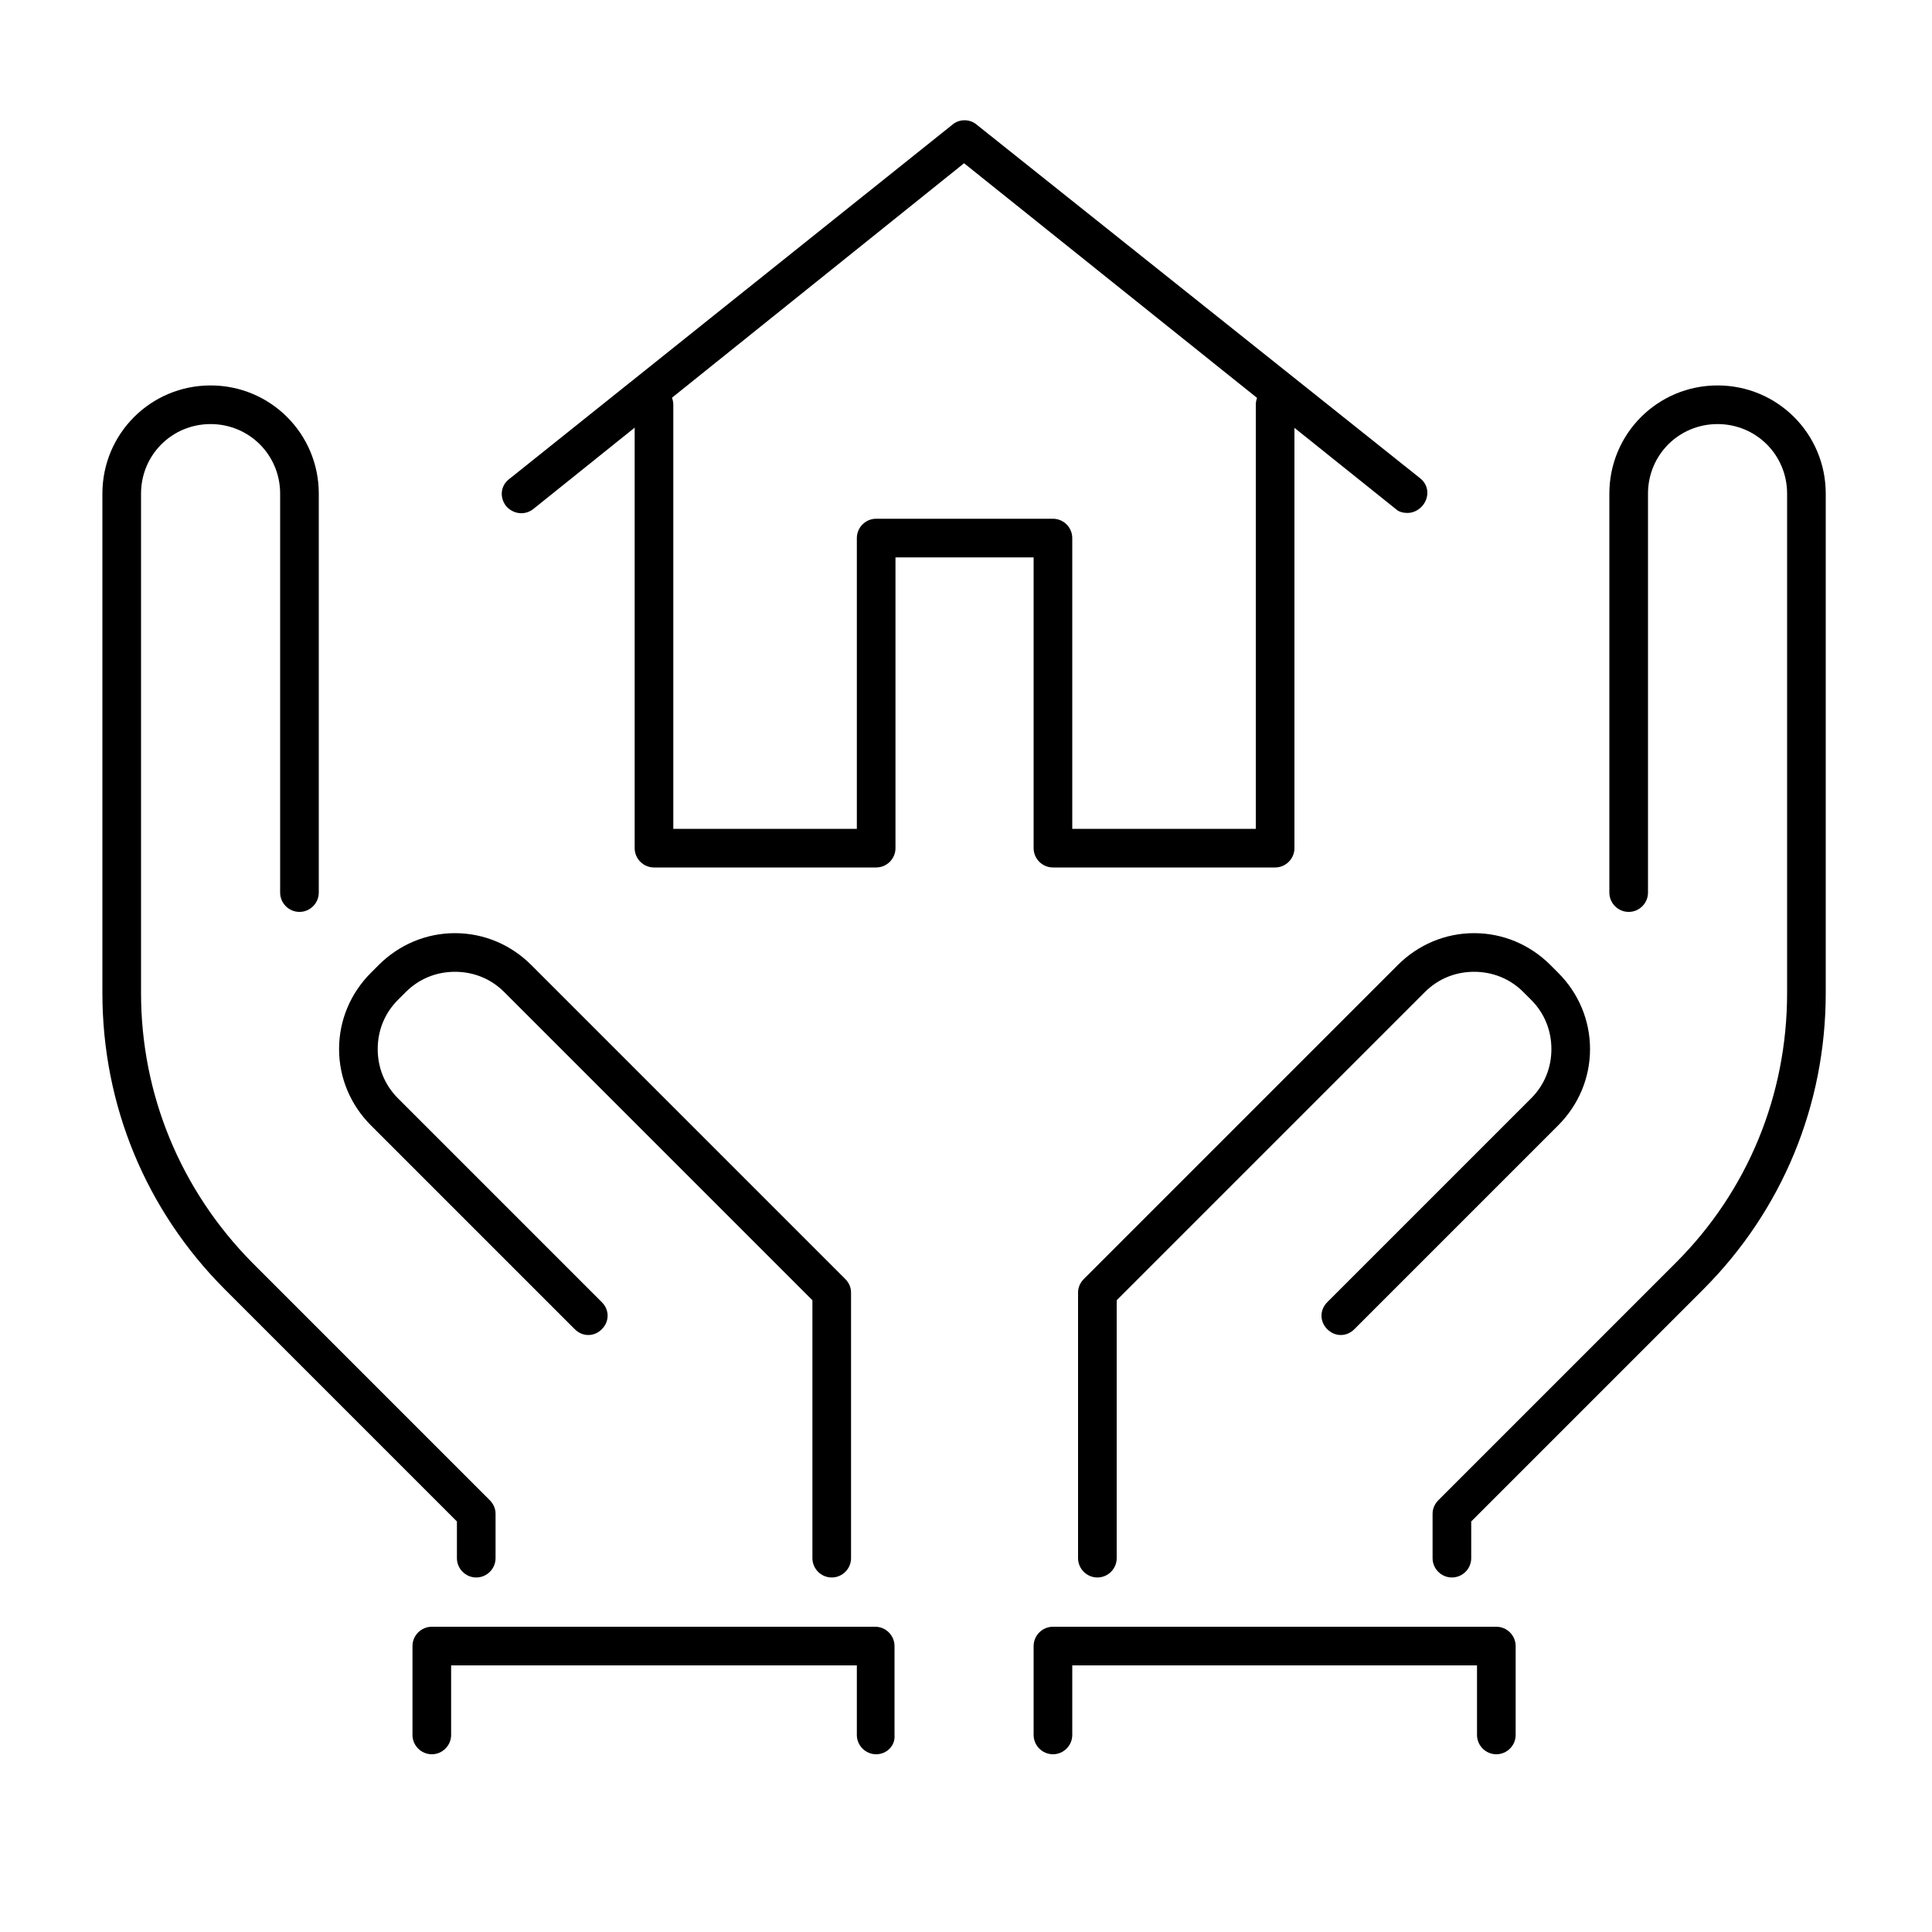
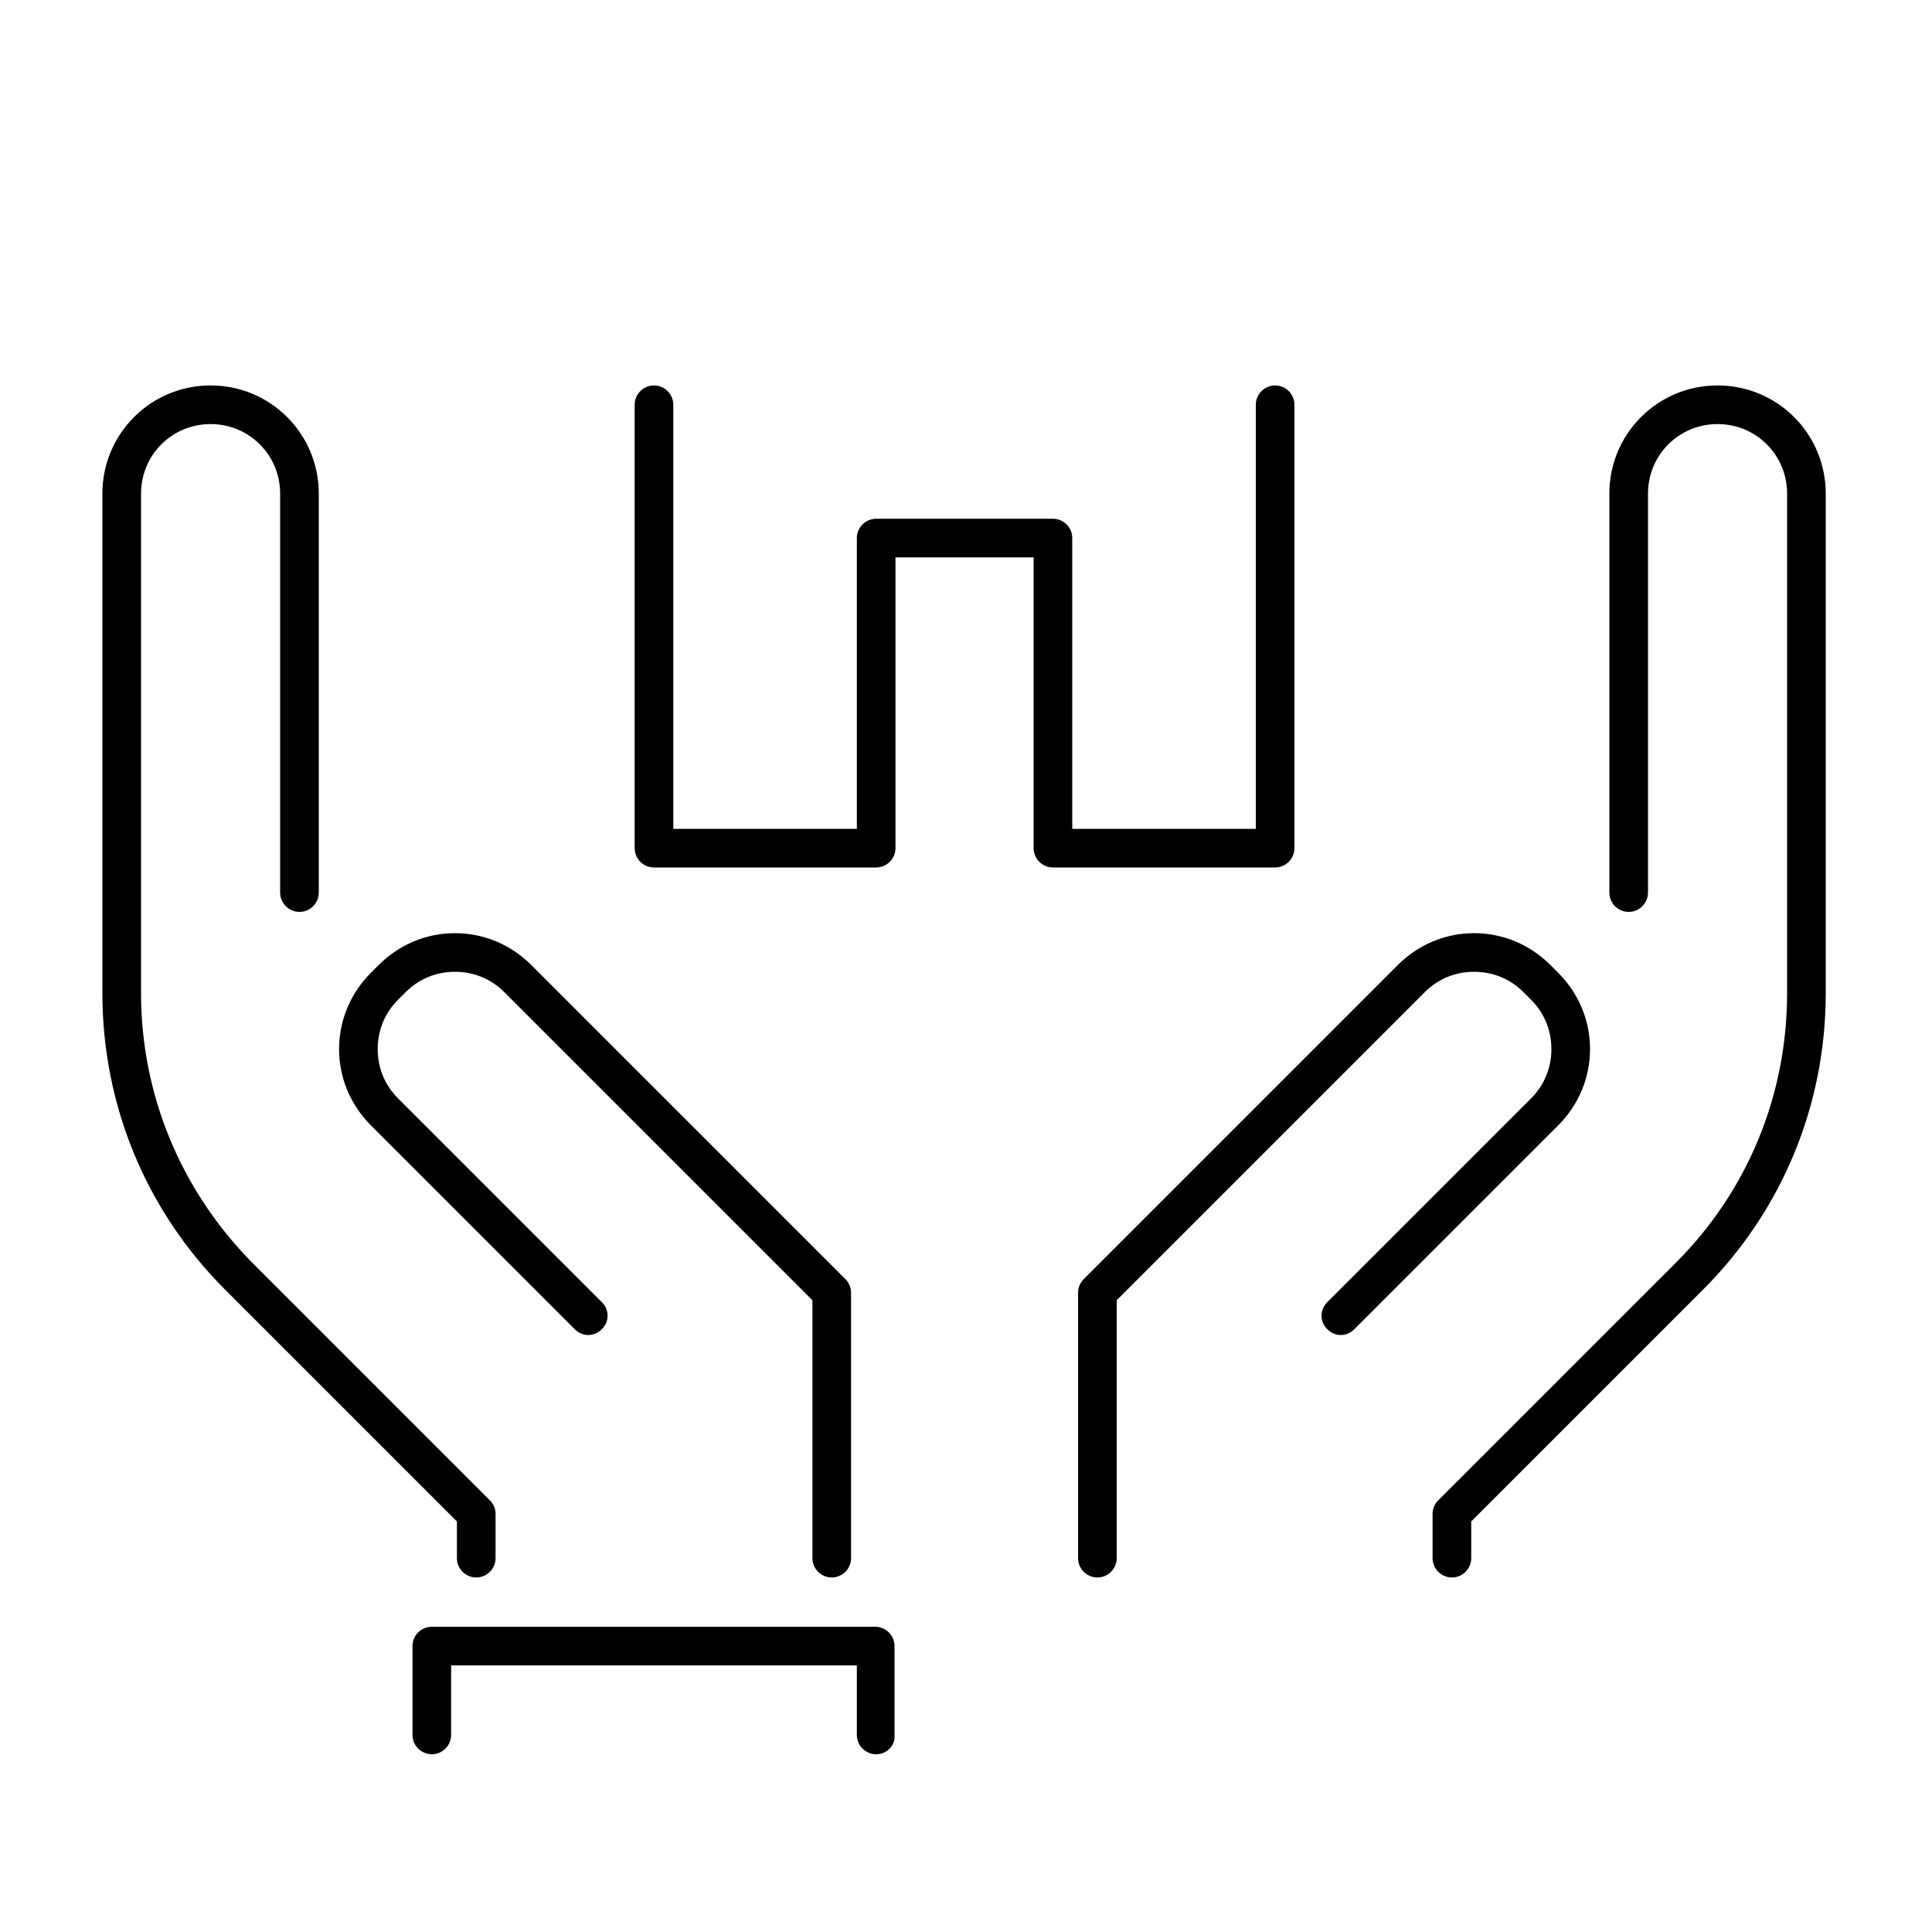
<svg xmlns="http://www.w3.org/2000/svg" version="1.1" id="Layer_1" x="0px" y="0px" viewBox="0 0 200 200" style="enable-background:new 0 0 200 200;" xml:space="preserve">
  <style type="text/css">
	.Drop_x0020_Shadow{fill:none;}
	.Round_x0020_Corners_x0020_2_x0020_pt{fill:#FFFFFF;stroke:#231F20;stroke-miterlimit:10;}
	.Live_x0020_Reflect_x0020_X{fill:none;}
	.Bevel_x0020_Soft{fill:url(#SVGID_1_);}
	.Dusk{fill:#FFFFFF;}
	.Foliage_GS{fill:#FFDD00;}
	.Pompadour_GS{fill-rule:evenodd;clip-rule:evenodd;fill:#44ADE2;}
</style>
  <linearGradient id="SVGID_1_" gradientUnits="userSpaceOnUse" x1="0" y1="0" x2="0.707" y2="0.707">
    <stop offset="0" style="stop-color:#DEDFE3" />
    <stop offset="0.178" style="stop-color:#DADBDF" />
    <stop offset="0.361" style="stop-color:#CECFD3" />
    <stop offset="0.546" style="stop-color:#B9BCBF" />
    <stop offset="0.732" style="stop-color:#9CA0A2" />
    <stop offset="0.918" style="stop-color:#787D7E" />
    <stop offset="1" style="stop-color:#656B6C" />
  </linearGradient>
  <g>
    <g>
      <path d="M86.1,163.3c-1.1,0-2-0.9-2-2v-26.7l-31.9-31.9c-1.4-1.4-3.2-2.1-5.1-2.1s-3.7,0.7-5.1,2.1l-0.8,0.8    c-1.4,1.4-2.1,3.2-2.1,5.1c0,1.9,0.7,3.7,2.1,5.1l21.1,21.1c0.8,0.8,0.8,2,0,2.8c-0.8,0.8-2,0.8-2.8,0l-21.1-21.1    c-2.1-2.1-3.3-4.9-3.3-7.9c0-3,1.2-5.8,3.3-7.9l0.8-0.8c2.1-2.1,4.9-3.3,7.9-3.3s5.8,1.2,7.9,3.3l32.5,32.5    c0.4,0.4,0.6,0.9,0.6,1.4v27.5C88.1,162.4,87.2,163.3,86.1,163.3z" />
      <path d="M49.3,163.3c-1.1,0-2-0.9-2-2v-3.8l-24-24c-8.2-8.2-12.7-19.1-12.7-30.7V51.1c0-6.2,5-11.2,11.2-11.2S33,44.9,33,51.1    v41.3c0,1.1-0.9,2-2,2c-1.1,0-2-0.9-2-2V51.1c0-4-3.2-7.2-7.2-7.2c-4,0-7.2,3.2-7.2,7.2v51.7c0,10.5,4.1,20.4,11.5,27.9l24.6,24.6    c0.4,0.4,0.6,0.9,0.6,1.4v4.6C51.3,162.4,50.4,163.3,49.3,163.3z" />
      <path d="M113.6,163.3c-1.1,0-2-0.9-2-2v-27.5c0-0.5,0.2-1,0.6-1.4l32.5-32.5c2.1-2.1,4.9-3.3,7.9-3.3c3,0,5.8,1.2,7.9,3.3l0.8,0.8    c2.1,2.1,3.3,4.9,3.3,7.9c0,3-1.2,5.8-3.3,7.9l-21.1,21.1c-0.8,0.8-2,0.8-2.8,0s-0.8-2,0-2.8l21.1-21.1c1.4-1.4,2.1-3.2,2.1-5.1    c0-1.9-0.7-3.7-2.1-5.1l-0.8-0.8c-1.4-1.4-3.2-2.1-5.1-2.1c-1.9,0-3.7,0.7-5.1,2.1l-31.9,31.9v26.7    C115.6,162.4,114.7,163.3,113.6,163.3z" />
      <path d="M150.3,163.3c-1.1,0-2-0.9-2-2v-4.6c0-0.5,0.2-1,0.6-1.4l24.6-24.6c7.4-7.4,11.5-17.3,11.5-27.9V51.1c0-4-3.2-7.2-7.2-7.2    c-4,0-7.2,3.2-7.2,7.2v41.3c0,1.1-0.9,2-2,2s-2-0.9-2-2V51.1c0-6.2,5-11.2,11.2-11.2s11.2,5,11.2,11.2v51.7    c0,11.6-4.5,22.5-12.7,30.7l-24,24v3.8C152.3,162.4,151.4,163.3,150.3,163.3z" />
      <path d="M90.7,181.6c-1.1,0-2-0.9-2-2v-7.2H46.7v7.2c0,1.1-0.9,2-2,2s-2-0.9-2-2v-9.2c0-1.1,0.9-2,2-2h45.9c1.1,0,2,0.9,2,2v9.2    C92.7,180.7,91.8,181.6,90.7,181.6z" />
-       <path d="M154.9,181.6c-1.1,0-2-0.9-2-2v-7.2H111v7.2c0,1.1-0.9,2-2,2s-2-0.9-2-2v-9.2c0-1.1,0.9-2,2-2h45.9c1.1,0,2,0.9,2,2v9.2    C156.9,180.7,156,181.6,154.9,181.6z" />
    </g>
-     <path d="M145.7,53.1c-0.4,0-0.9-0.1-1.2-0.4L99.8,16.9L55.2,52.7c-0.9,0.7-2.1,0.5-2.8-0.3c-0.7-0.9-0.6-2.1,0.3-2.8l45.9-36.7   c0.7-0.6,1.8-0.6,2.5,0L147,49.5c0.9,0.7,1,1.9,0.3,2.8C146.9,52.8,146.3,53.1,145.7,53.1z" />
    <path d="M132,89.8h-23c-1.1,0-2-0.9-2-2V57.7H92.7v30.1c0,1.1-0.9,2-2,2h-23c-1.1,0-2-0.9-2-2V41.9c0-1.1,0.9-2,2-2s2,0.9,2,2v43.9   h19V55.7c0-1.1,0.9-2,2-2H109c1.1,0,2,0.9,2,2v30.1h19V41.9c0-1.1,0.9-2,2-2s2,0.9,2,2v45.9C134,88.9,133.1,89.8,132,89.8z" />
  </g>
</svg>